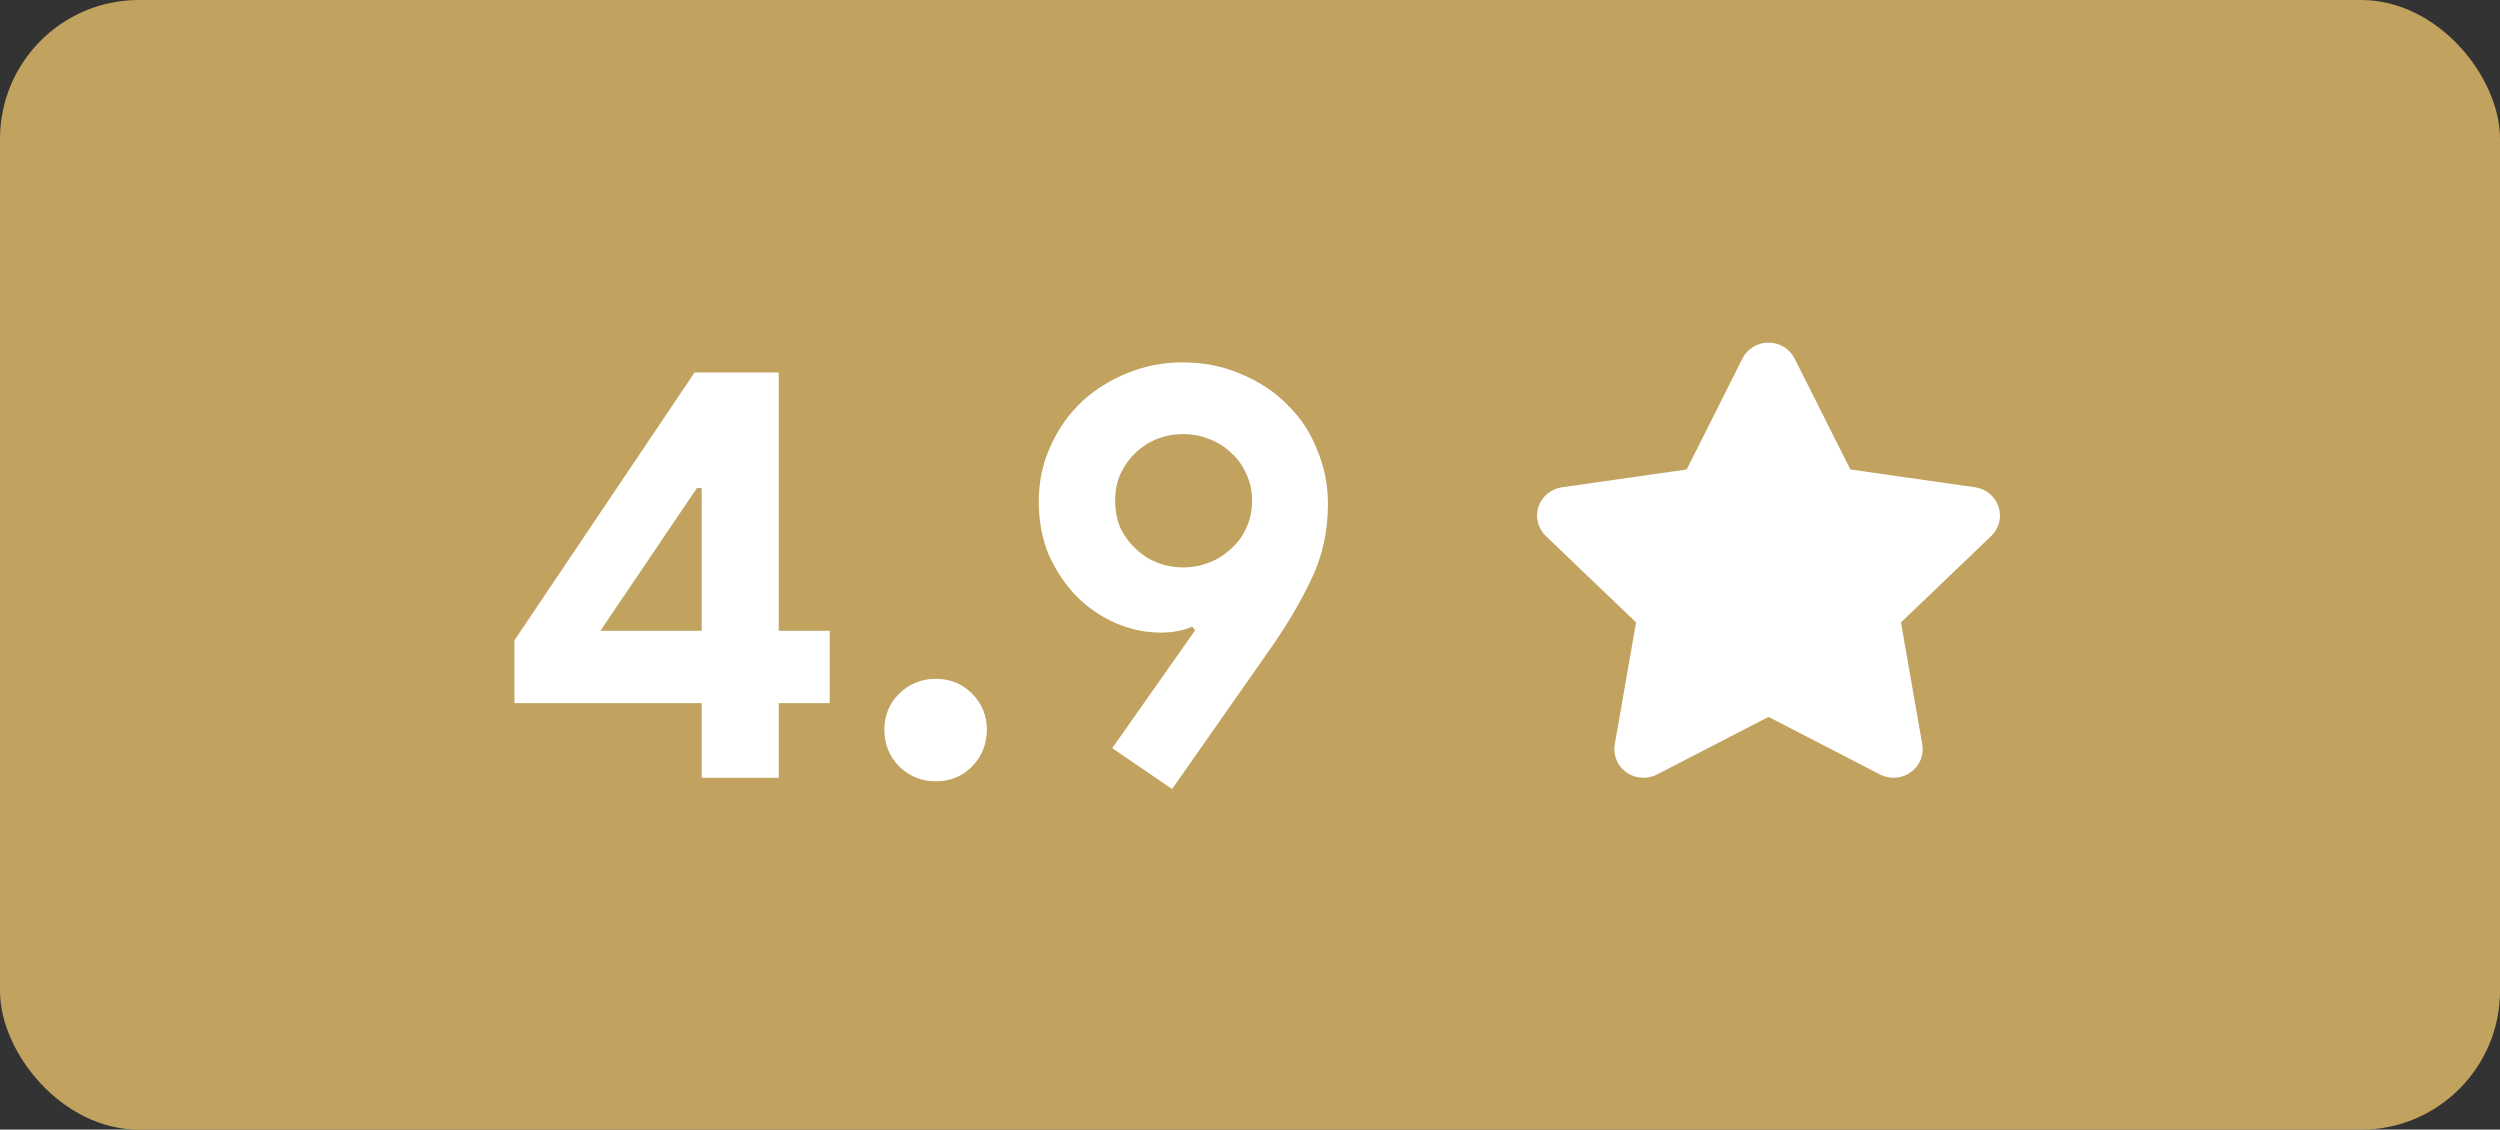
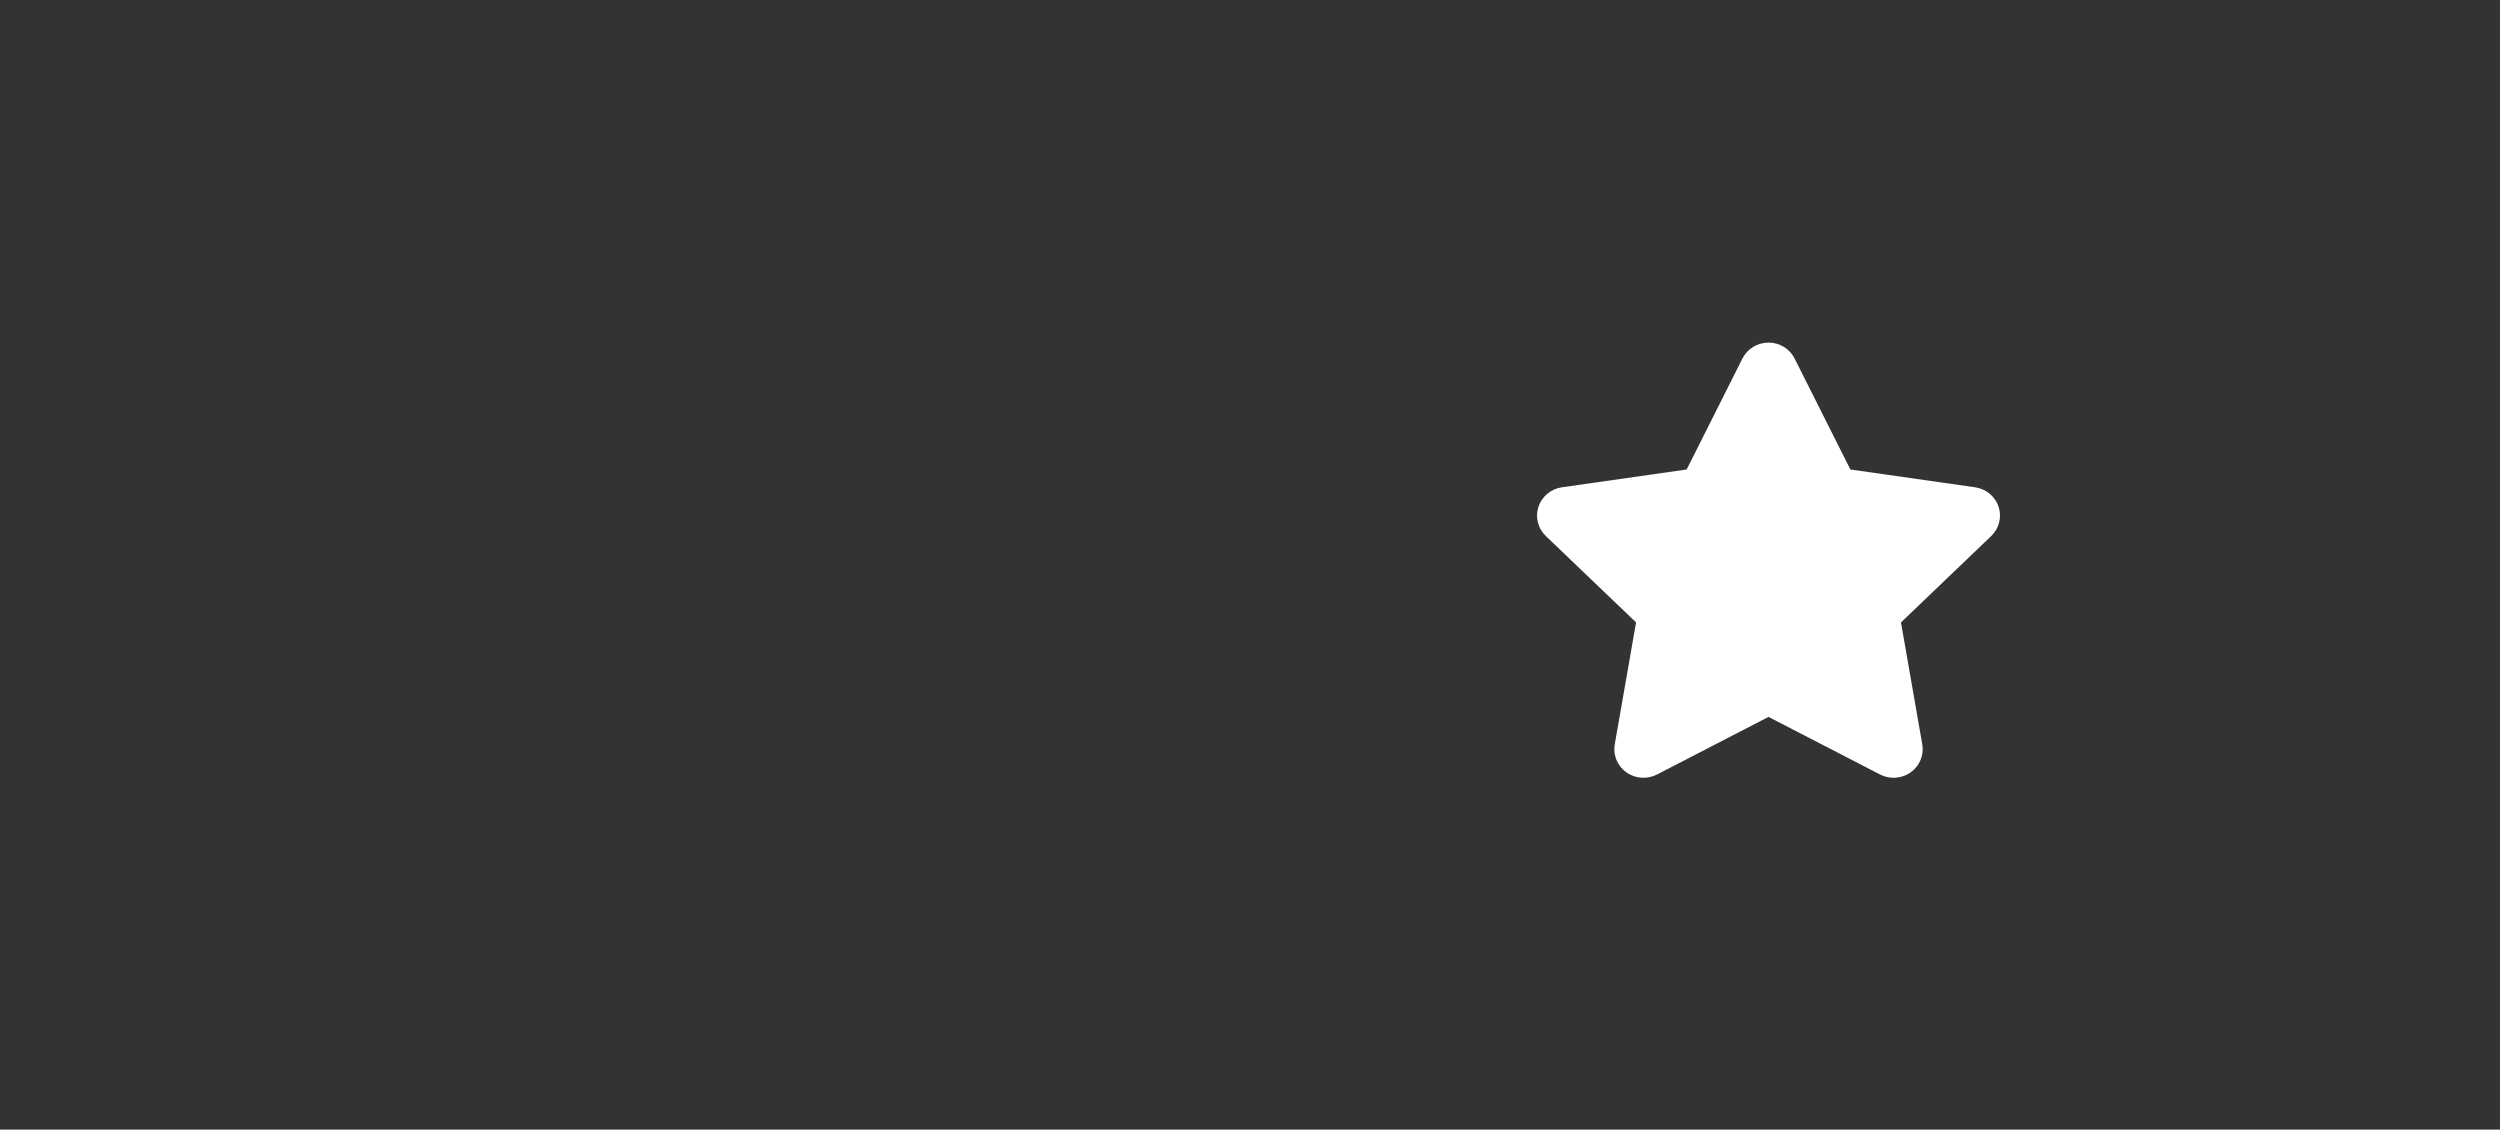
<svg xmlns="http://www.w3.org/2000/svg" width="270" height="122" viewBox="0 0 270 122" fill="none">
  <rect x="0" y="0" width="270" height="122" fill="#333333" stroke="none" />
-   <rect width="270" height="122" rx="15" fill="#C1A25F" />
-   <path d="M75.784 84V75.936H55.56V69.152L75.016 40.224H84.104V68.128H89.608V75.936H84.104V84H75.784ZM75.784 52.704H75.272L64.84 68.128H75.784V52.704ZM101.078 84.384C99.541 84.384 98.219 83.851 97.109 82.784C96.043 81.675 95.51 80.352 95.51 78.816C95.51 77.28 96.043 75.979 97.109 74.912C98.219 73.845 99.541 73.312 101.078 73.312C102.614 73.312 103.915 73.845 104.982 74.912C106.048 75.979 106.582 77.28 106.582 78.816C106.582 80.352 106.048 81.675 104.982 82.784C103.915 83.851 102.614 84.384 101.078 84.384ZM125.369 68.32C123.705 68.32 122.084 67.979 120.505 67.296C118.926 66.613 117.518 65.653 116.281 64.416C115.044 63.136 114.041 61.643 113.273 59.936C112.548 58.187 112.185 56.267 112.185 54.176C112.185 52 112.612 49.995 113.465 48.16C114.318 46.283 115.449 44.683 116.857 43.36C118.308 42.037 119.95 41.013 121.785 40.288C123.662 39.52 125.625 39.136 127.673 39.136C130.02 39.136 132.153 39.563 134.073 40.416C136.036 41.227 137.7 42.336 139.065 43.744C140.473 45.109 141.54 46.731 142.265 48.608C143.033 50.443 143.417 52.384 143.417 54.432C143.417 57.376 142.82 60.085 141.625 62.56C140.473 64.992 139.001 67.488 137.209 70.048L126.585 85.216L120.121 80.8L129.081 68.064L128.761 67.68C127.78 68.107 126.649 68.32 125.369 68.32ZM127.801 46.88C126.82 46.88 125.881 47.051 124.985 47.392C124.132 47.733 123.364 48.224 122.681 48.864C121.998 49.504 121.444 50.272 121.017 51.168C120.633 52.021 120.441 52.981 120.441 54.048C120.441 55.157 120.633 56.16 121.017 57.056C121.444 57.909 121.998 58.656 122.681 59.296C123.364 59.936 124.132 60.427 124.985 60.768C125.881 61.109 126.82 61.28 127.801 61.28C128.74 61.28 129.657 61.109 130.553 60.768C131.449 60.427 132.238 59.936 132.921 59.296C133.646 58.656 134.201 57.909 134.585 57.056C135.012 56.16 135.225 55.157 135.225 54.048C135.225 52.981 135.012 52.021 134.585 51.168C134.201 50.272 133.646 49.504 132.921 48.864C132.238 48.224 131.449 47.733 130.553 47.392C129.657 47.051 128.74 46.88 127.801 46.88Z" fill="white" />
  <path d="M193.818 38.721L199.84 50.704L213.308 52.627C214.493 52.795 215.476 53.609 215.846 54.727C216.216 55.844 215.907 57.071 215.051 57.891L205.305 67.221L207.606 80.393C207.807 81.551 207.324 82.722 206.355 83.411C205.389 84.101 204.104 84.192 203.045 83.646L191 77.426L178.955 83.646C177.896 84.192 176.611 84.101 175.645 83.411C174.676 82.722 174.191 81.551 174.394 80.393L176.695 67.221L166.949 57.891C166.093 57.071 165.784 55.844 166.154 54.727C166.524 53.609 167.507 52.795 168.692 52.627L182.16 50.704L188.182 38.721C188.711 37.667 189.803 37 191 37C192.197 37 193.289 37.667 193.818 38.721Z" fill="white" />
</svg>